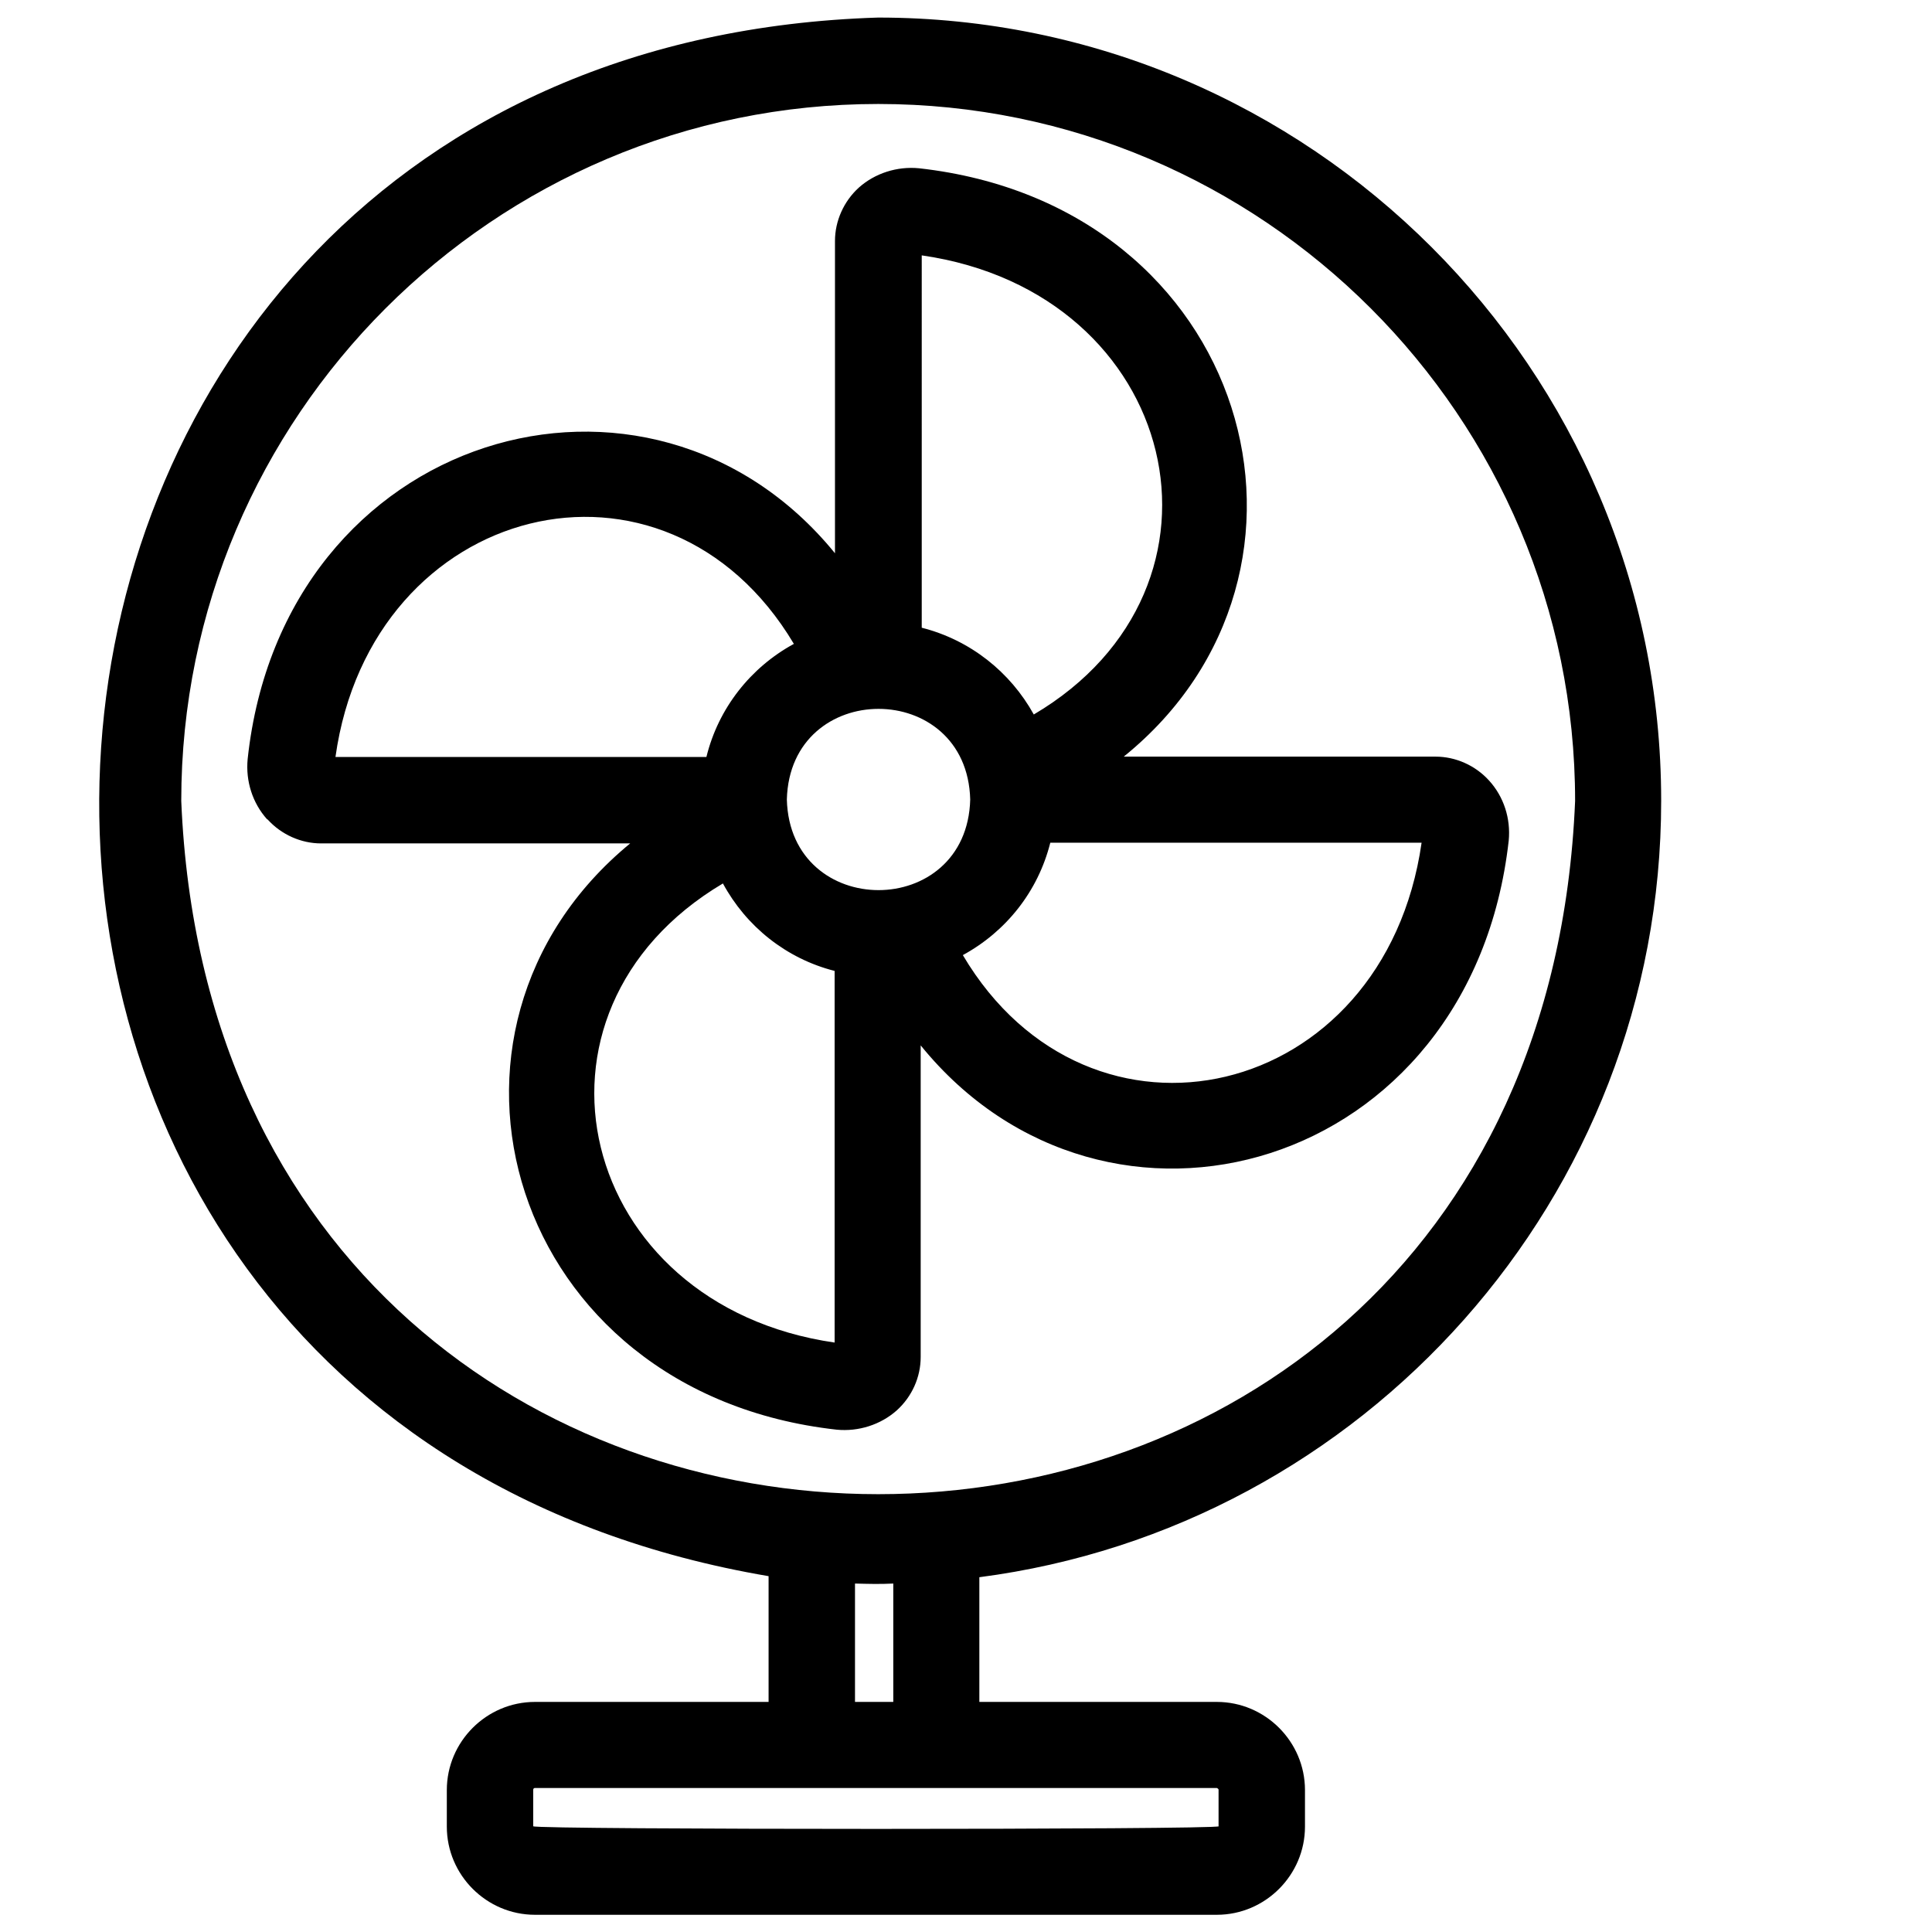
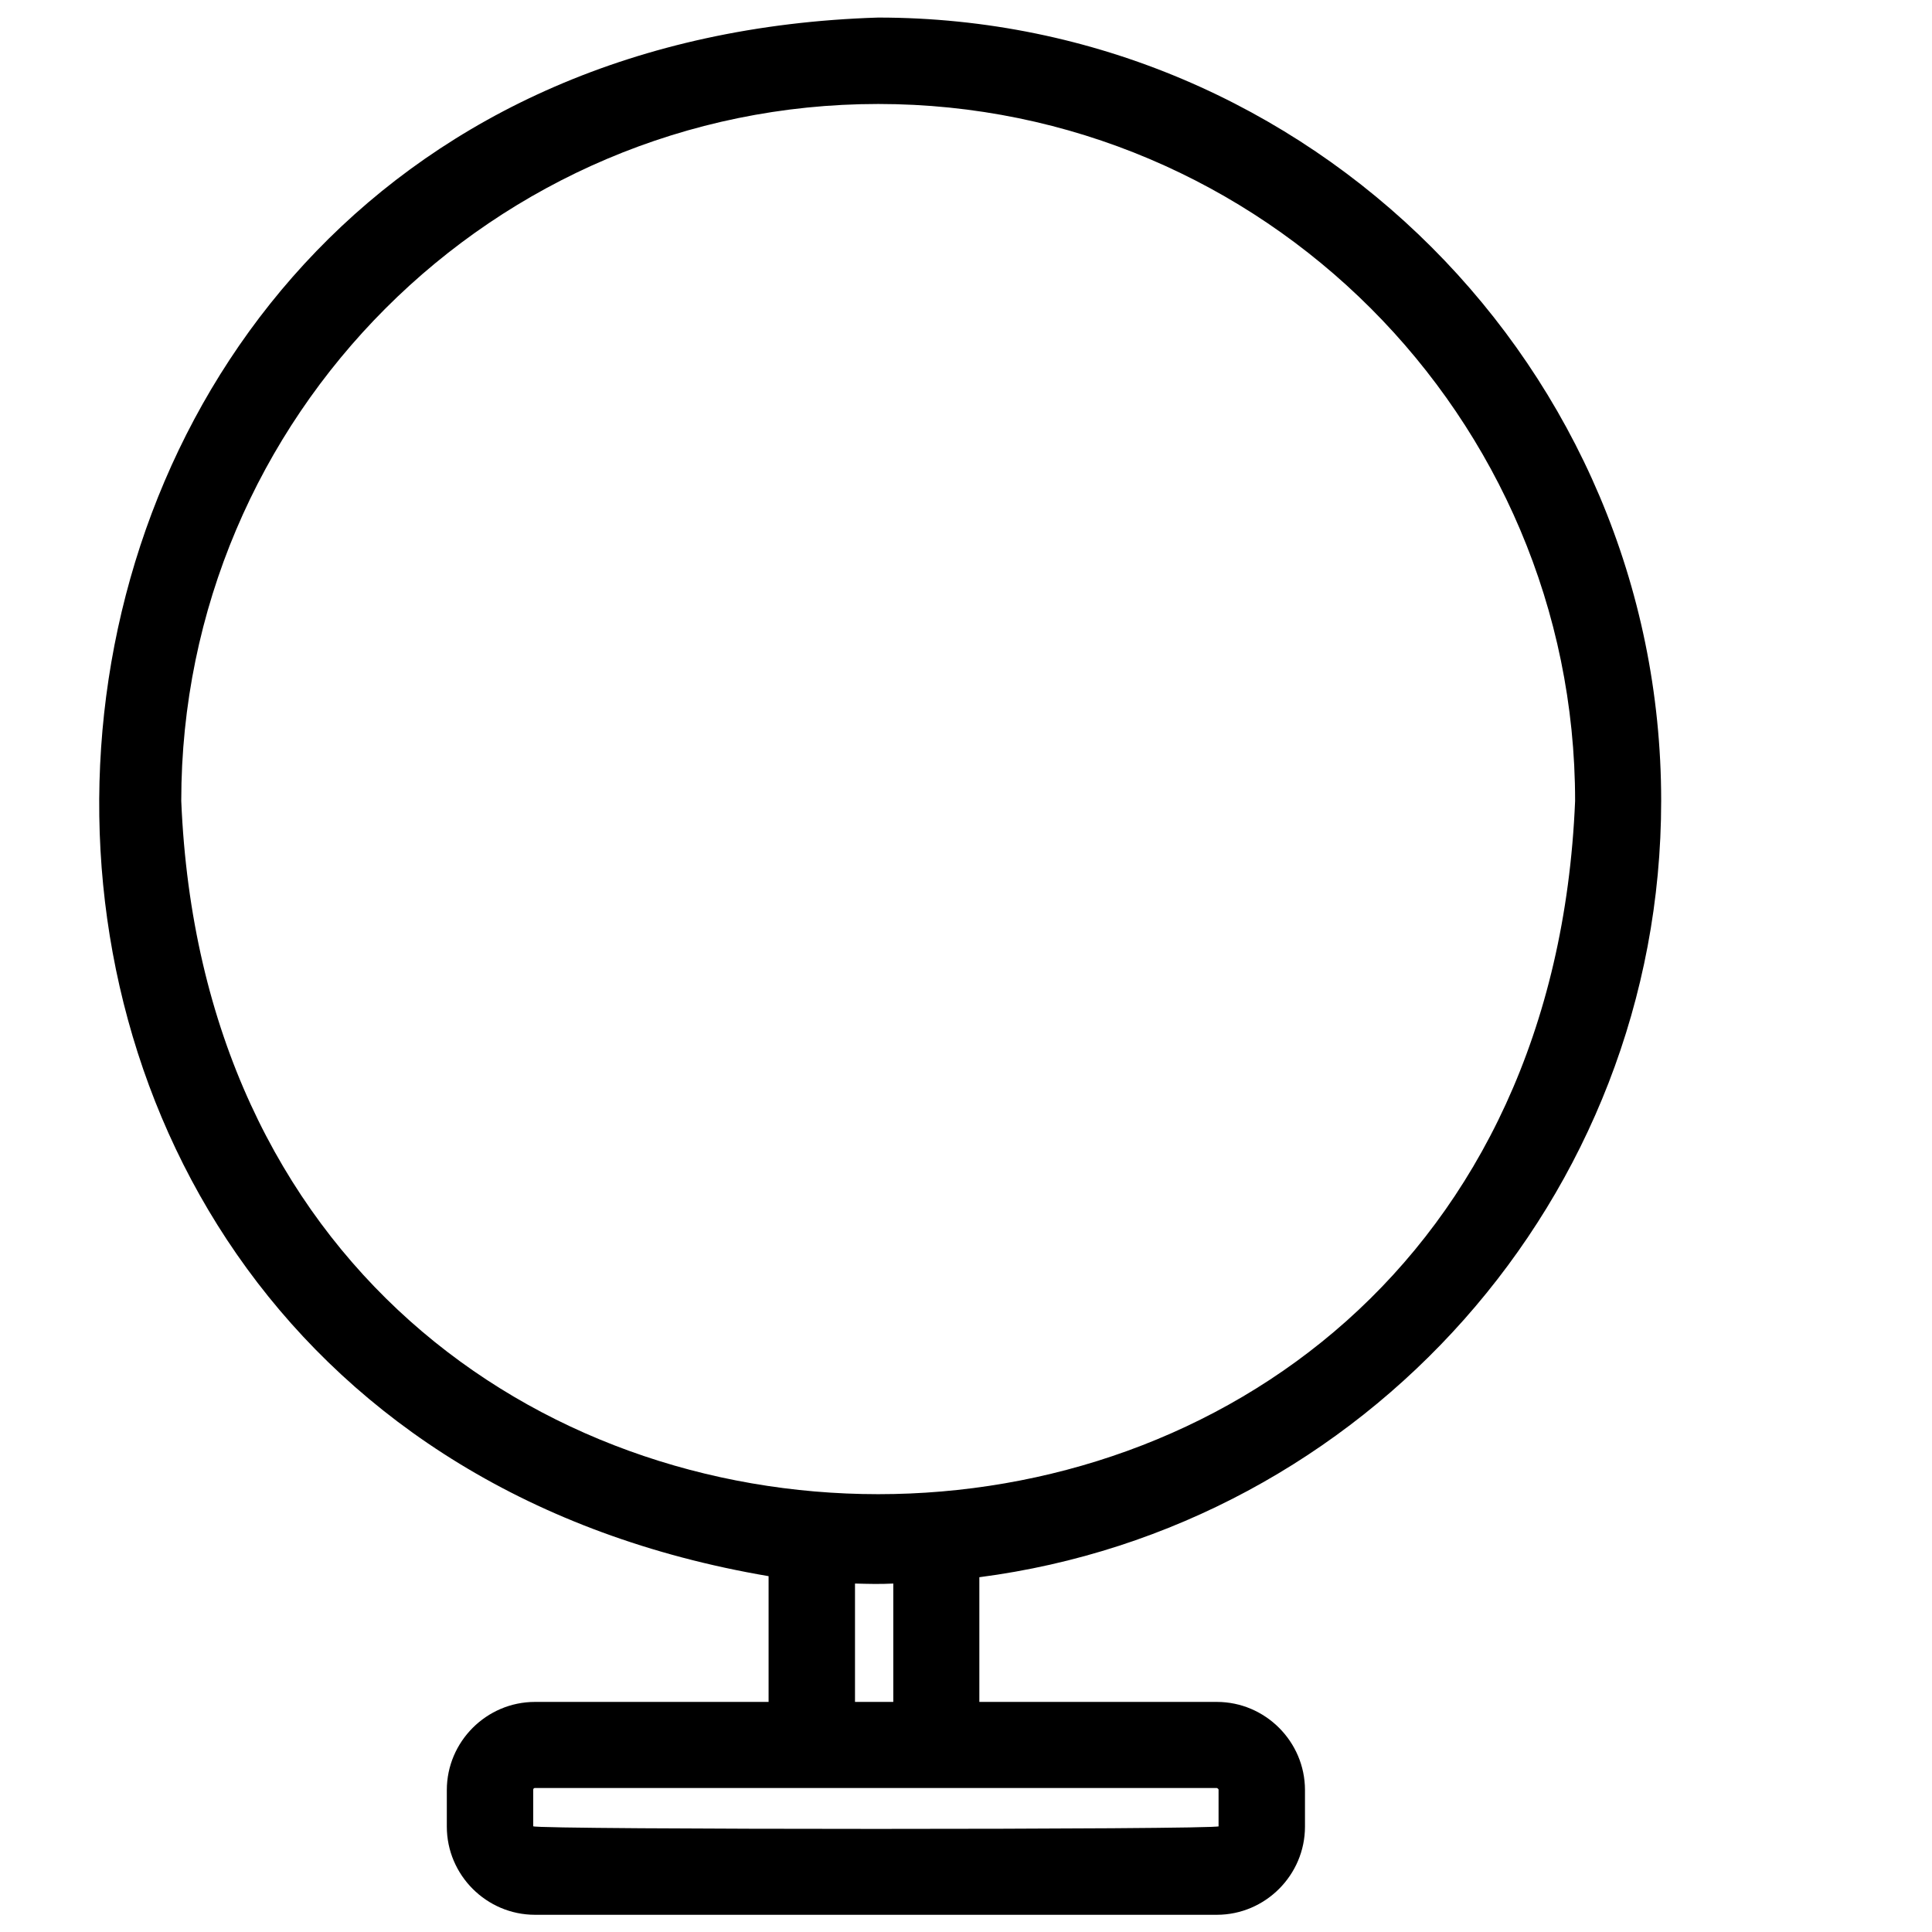
<svg xmlns="http://www.w3.org/2000/svg" id="uuid-c47c34bc-caef-4ab7-8cab-9b26e9efbd4e" viewBox="0 0 55 55">
  <defs>
    <style>.uuid-5c0bcc4a-fba5-4aba-afdf-0157a98ea26c{fill:none;}</style>
  </defs>
-   <rect class="uuid-5c0bcc4a-fba5-4aba-afdf-0157a98ea26c" width="55" height="55" />
  <path d="m47.29,22.79C47.29,10.5,37.29.5,25,.5-2.71,1.36-5.24,40.26,21.88,44.87v3.58h-6.65c-1.38,0-2.51,1.13-2.51,2.51v1.04c0,1.38,1.13,2.51,2.51,2.51h19.41c1.38,0,2.51-1.13,2.51-2.51v-1.04c0-1.38-1.13-2.51-2.51-2.51h-6.76v-3.55c10.93-1.42,19.41-10.79,19.41-22.1Zm-12.59,29.2c-.02.1-19.49.1-19.52,0,0,0,0-1.04,0-1.04,0-.03.02-.05.05-.05h19.41s.05.02.05.05v1.04Zm-9.27-6.91v3.37h-1.09v-3.37c.36.01.73.02,1.09,0Zm-.43-42.12c10.94,0,19.84,8.9,19.84,19.84-1.09,26.32-38.59,26.31-39.68,0,0-10.94,8.9-19.84,19.84-19.84Z" />
-   <path d="m7.62,23.33c.39.43.95.68,1.52.68h8.8c-6.46,5.31-3.48,15.65,5.88,16.69.62.06,1.25-.14,1.71-.55.43-.39.68-.94.68-1.52v-8.87c5.28,6.51,15.68,3.61,16.74-5.83.06-.63-.14-1.25-.56-1.71-.39-.43-.95-.68-1.52-.68h-8.88c6.51-5.26,3.6-15.7-5.83-16.75-.62-.06-1.25.14-1.71.55-.43.39-.68.95-.68,1.52v8.89c-5.28-6.48-15.72-3.49-16.72,5.86-.06.63.14,1.25.55,1.71Zm14.78-.57c.09-3.44,5.13-3.44,5.22,0-.09,3.44-5.13,3.44-5.22,0Zm1.36,4.89v10.57c-7.33-1.06-9.36-9.4-3.18-13.07.66,1.22,1.8,2.14,3.18,2.49Zm6.14-3.66h10.57c-1.06,7.39-9.45,9.3-13.06,3.2,1.23-.67,2.14-1.81,2.49-3.2Zm-3.66-6.13V7.27c7.36,1.06,9.34,9.44,3.19,13.07-.67-1.21-1.81-2.12-3.19-2.47Zm-6.13,3.69h-10.56c1.02-7.28,9.39-9.36,13.05-3.22-1.23.67-2.15,1.83-2.49,3.22Z" />
</svg>